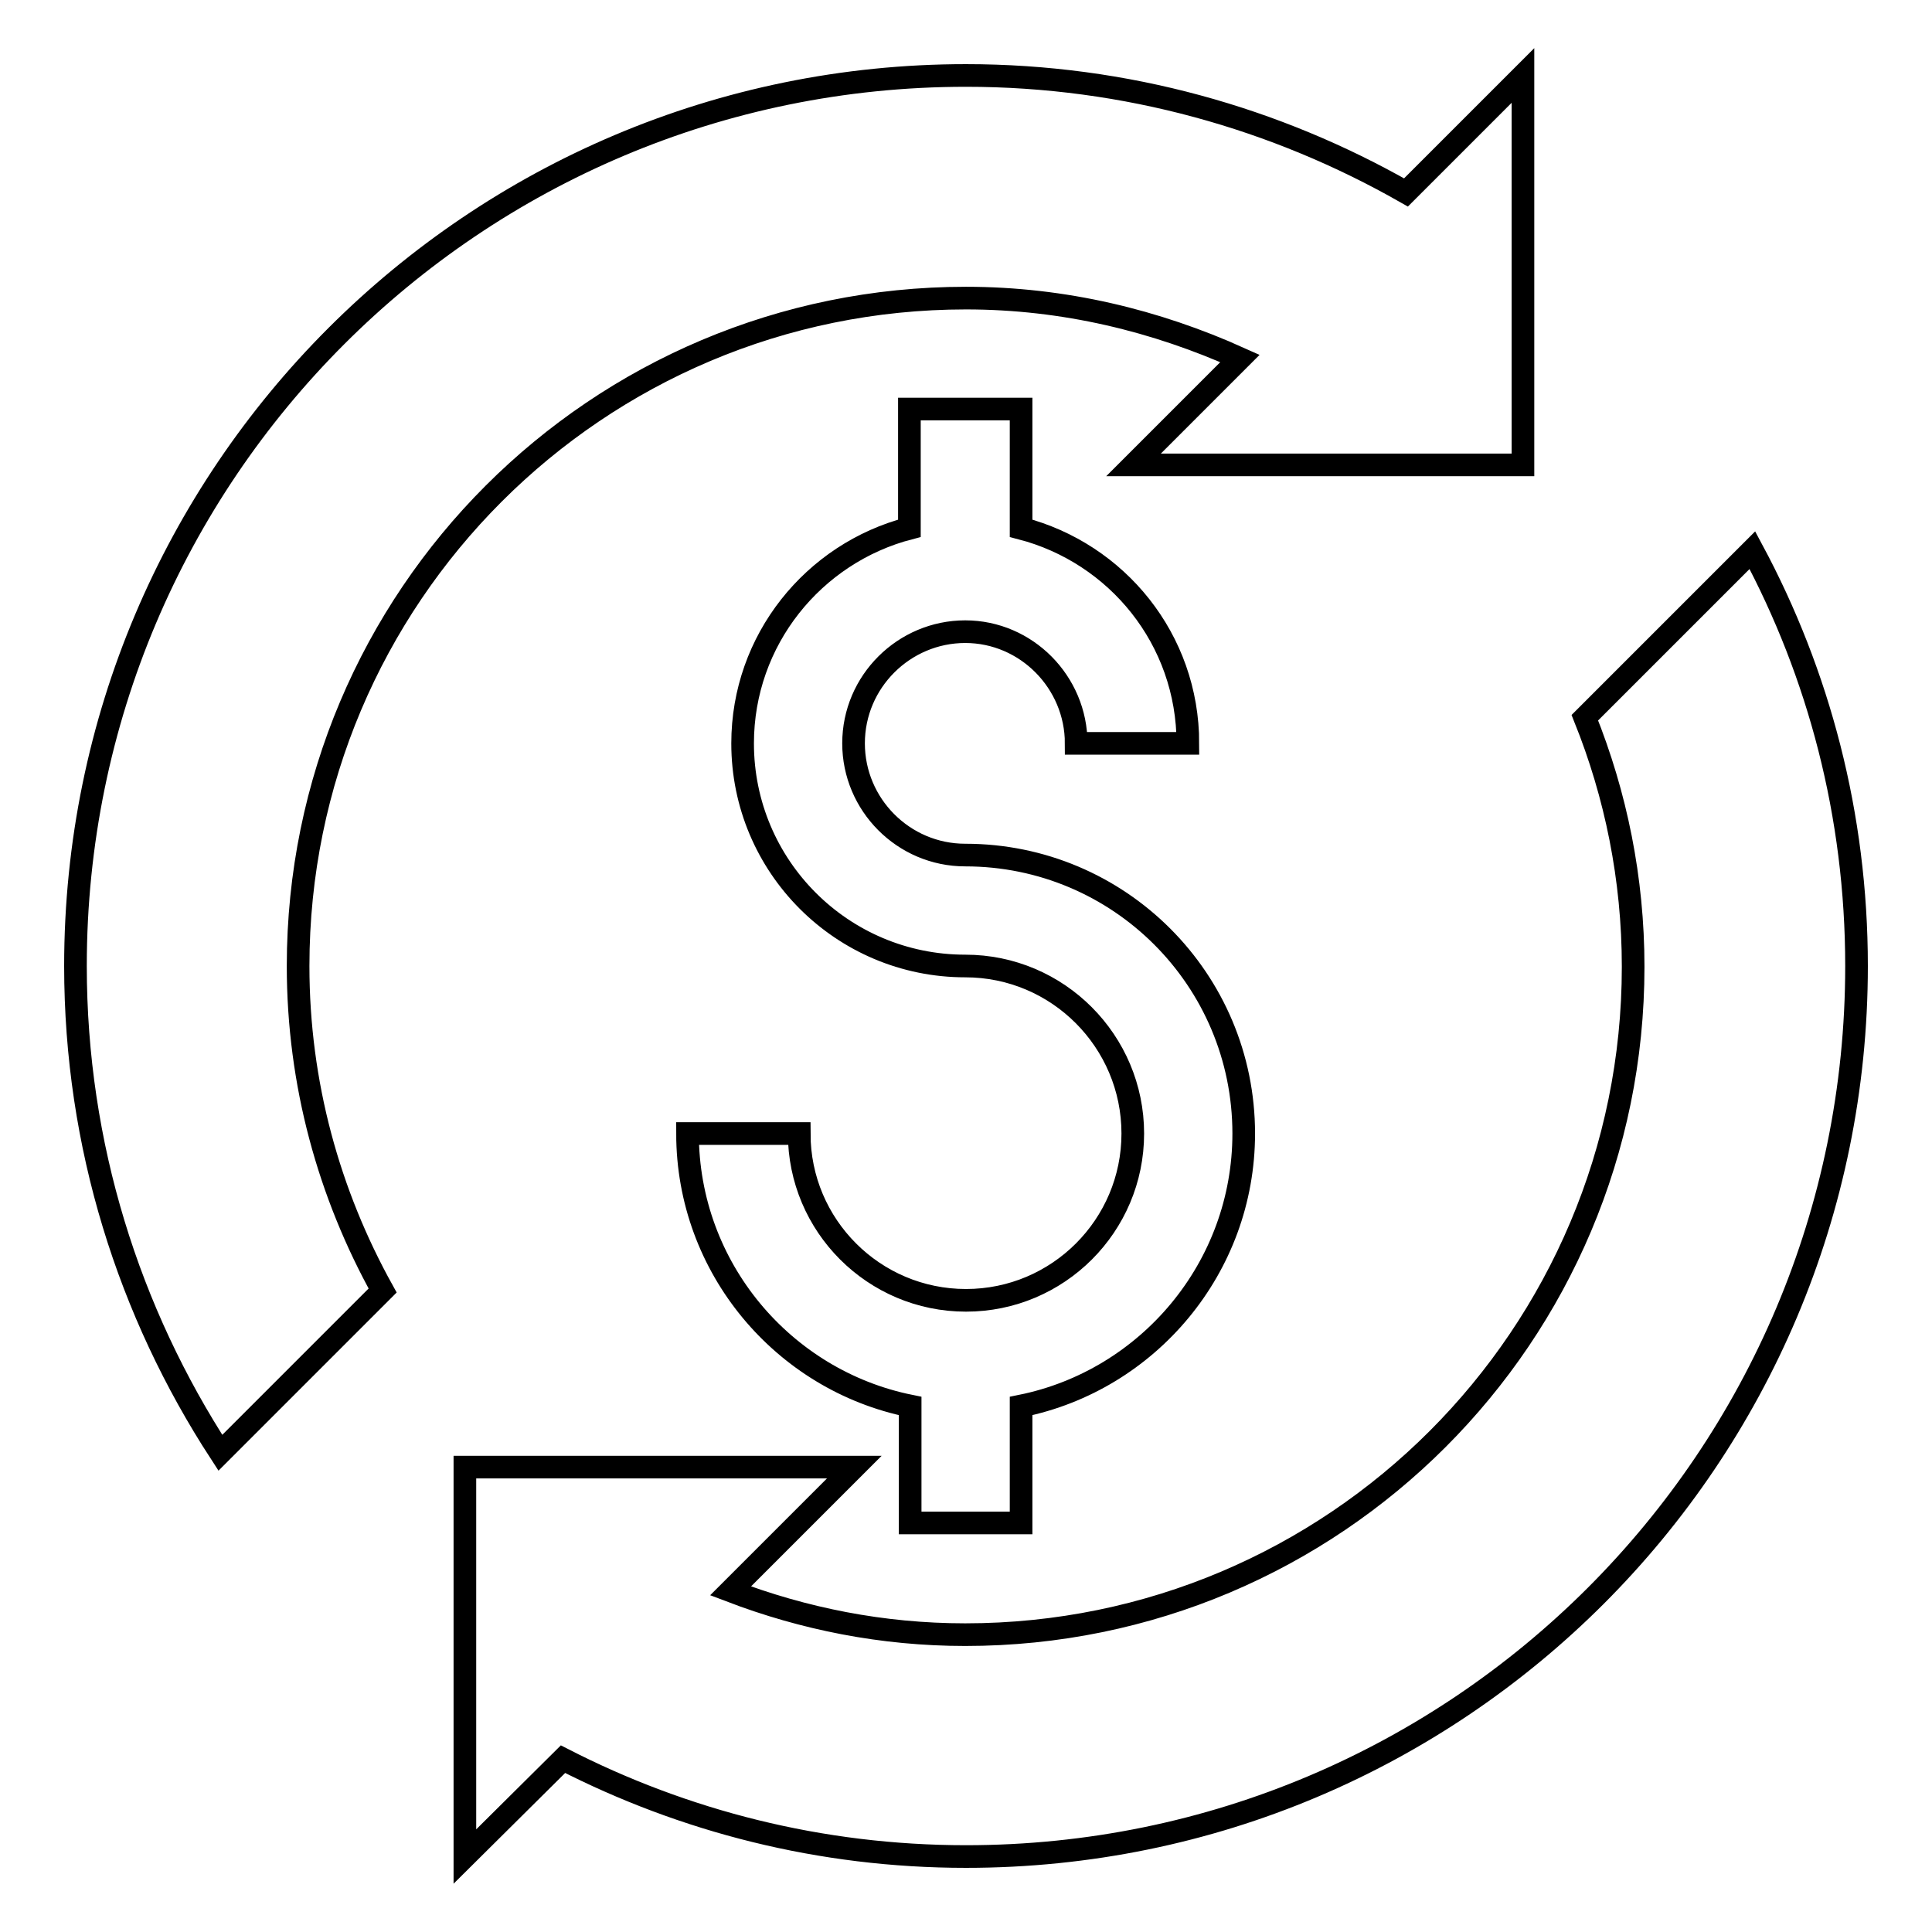
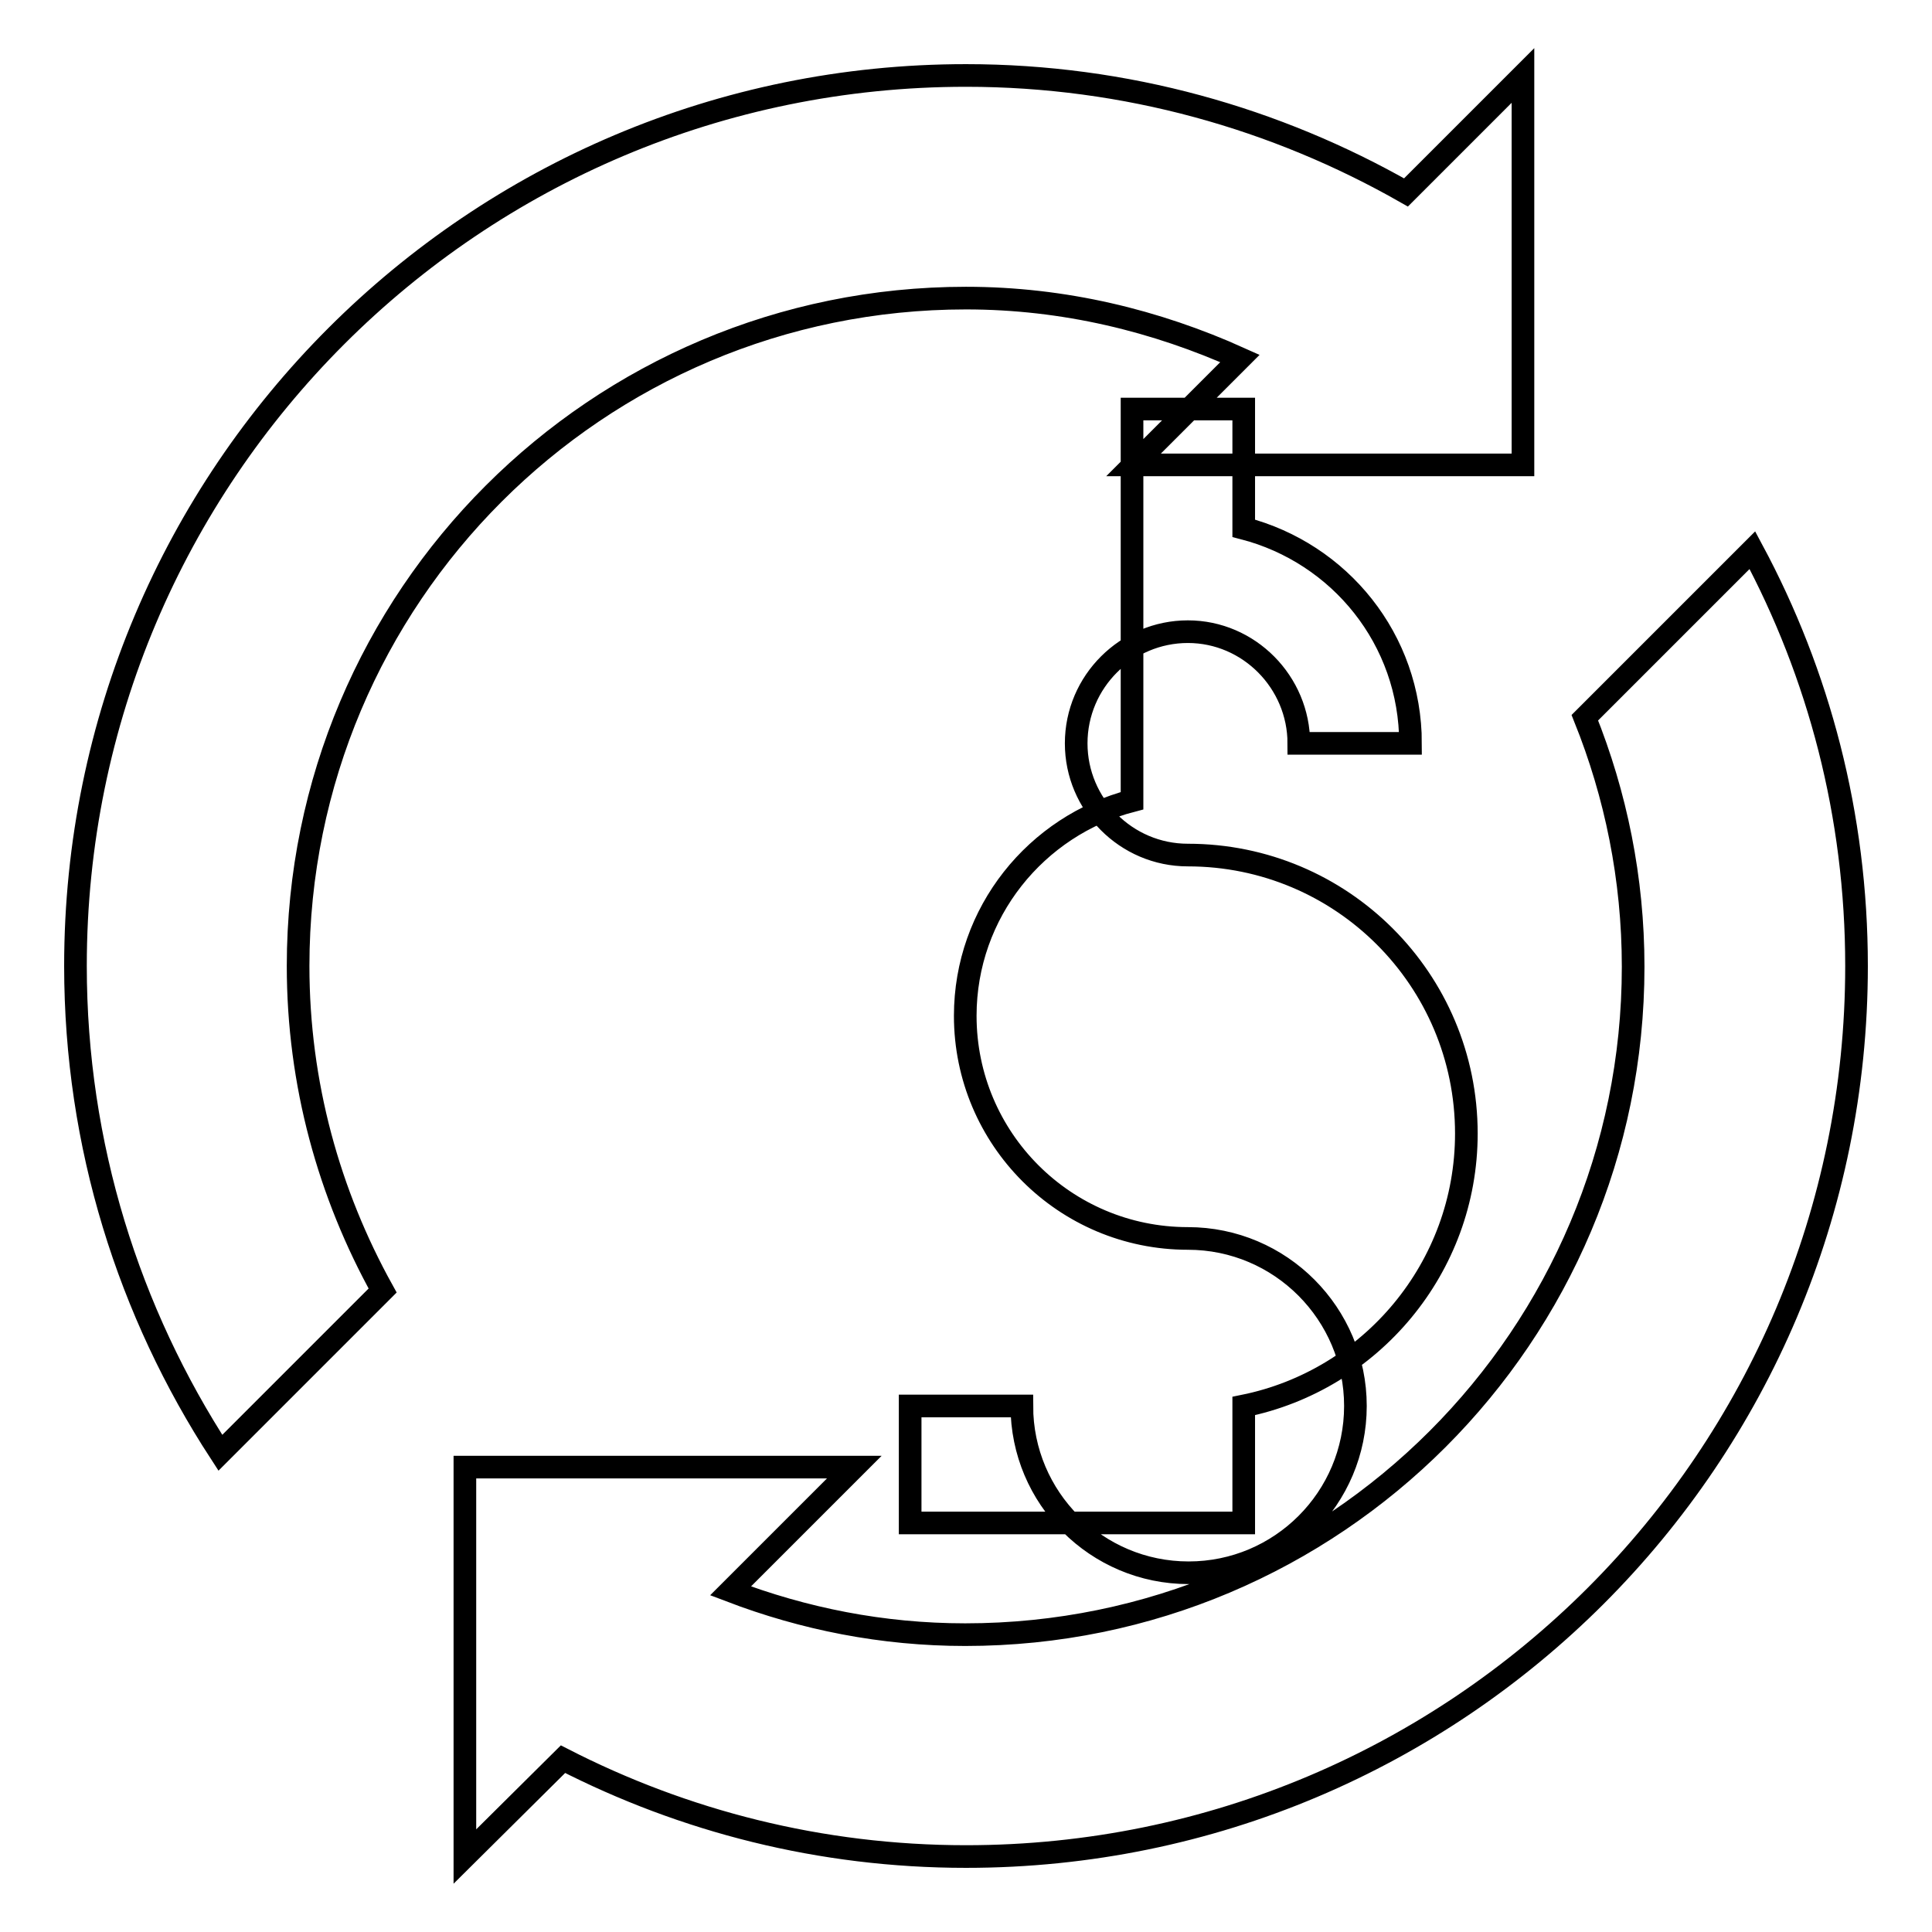
<svg xmlns="http://www.w3.org/2000/svg" version="1.1" x="0px" y="0px" viewBox="0 0 256 256" enable-background="new 0 0 256 256" xml:space="preserve">
  <g>
    <g>
-       <path stroke-width="3" fill-opacity="0" stroke="#000000" d="M128,246c-19.3,0-37.4-4.7-53.4-12.9L61.6,246v-51.6h51.6l-16.4,16.4c9.7,3.7,20.1,5.8,31.1,5.8c48.9,0,88.5-39.6,88.5-88.5c0-11.7-2.3-22.8-6.4-33l22.2-22.2C241,89.3,246,108,246,128C246,193.2,193.2,246,128,246z M120.6,201.8v-15.5c-16.8-3.4-29.5-18.3-29.5-36.1h14.8c0,12.2,9.9,22.1,22.1,22.1c12.2,0,22.1-9.9,22.1-22.1c0-12.2-9.9-22.2-22.2-22.2c-16.3,0-29.5-13.2-29.5-29.5c0-13.7,9.4-25.2,22.1-28.5V54.2h14.8V70c12.7,3.3,22.1,14.7,22.1,28.5h-14.8c0-8.1-6.6-14.8-14.7-14.8c-8.1,0-14.8,6.6-14.8,14.8c0,8.1,6.6,14.8,14.8,14.8c20.4,0,36.9,16.5,36.9,36.9c0,17.8-12.7,32.7-29.5,36.1v15.5L120.6,201.8L120.6,201.8z M164.3,47.5c-11.1-5-23.3-8-36.3-8c-48.9,0-88.5,39.6-88.5,88.5c0,15.6,4.1,30.2,11.2,43l-21.5,21.5C17.1,173.9,10,151.8,10,128C10,62.8,62.8,10,128,10c21.2,0,41.1,5.7,58.3,15.5L201.8,10v51.6h-51.6L164.3,47.5z" />
+       <path stroke-width="3" fill-opacity="0" stroke="#000000" d="M128,246c-19.3,0-37.4-4.7-53.4-12.9L61.6,246v-51.6h51.6l-16.4,16.4c9.7,3.7,20.1,5.8,31.1,5.8c48.9,0,88.5-39.6,88.5-88.5c0-11.7-2.3-22.8-6.4-33l22.2-22.2C241,89.3,246,108,246,128C246,193.2,193.2,246,128,246z M120.6,201.8v-15.5h14.8c0,12.2,9.9,22.1,22.1,22.1c12.2,0,22.1-9.9,22.1-22.1c0-12.2-9.9-22.2-22.2-22.2c-16.3,0-29.5-13.2-29.5-29.5c0-13.7,9.4-25.2,22.1-28.5V54.2h14.8V70c12.7,3.3,22.1,14.7,22.1,28.5h-14.8c0-8.1-6.6-14.8-14.7-14.8c-8.1,0-14.8,6.6-14.8,14.8c0,8.1,6.6,14.8,14.8,14.8c20.4,0,36.9,16.5,36.9,36.9c0,17.8-12.7,32.7-29.5,36.1v15.5L120.6,201.8L120.6,201.8z M164.3,47.5c-11.1-5-23.3-8-36.3-8c-48.9,0-88.5,39.6-88.5,88.5c0,15.6,4.1,30.2,11.2,43l-21.5,21.5C17.1,173.9,10,151.8,10,128C10,62.8,62.8,10,128,10c21.2,0,41.1,5.7,58.3,15.5L201.8,10v51.6h-51.6L164.3,47.5z" />
    </g>
  </g>
</svg>